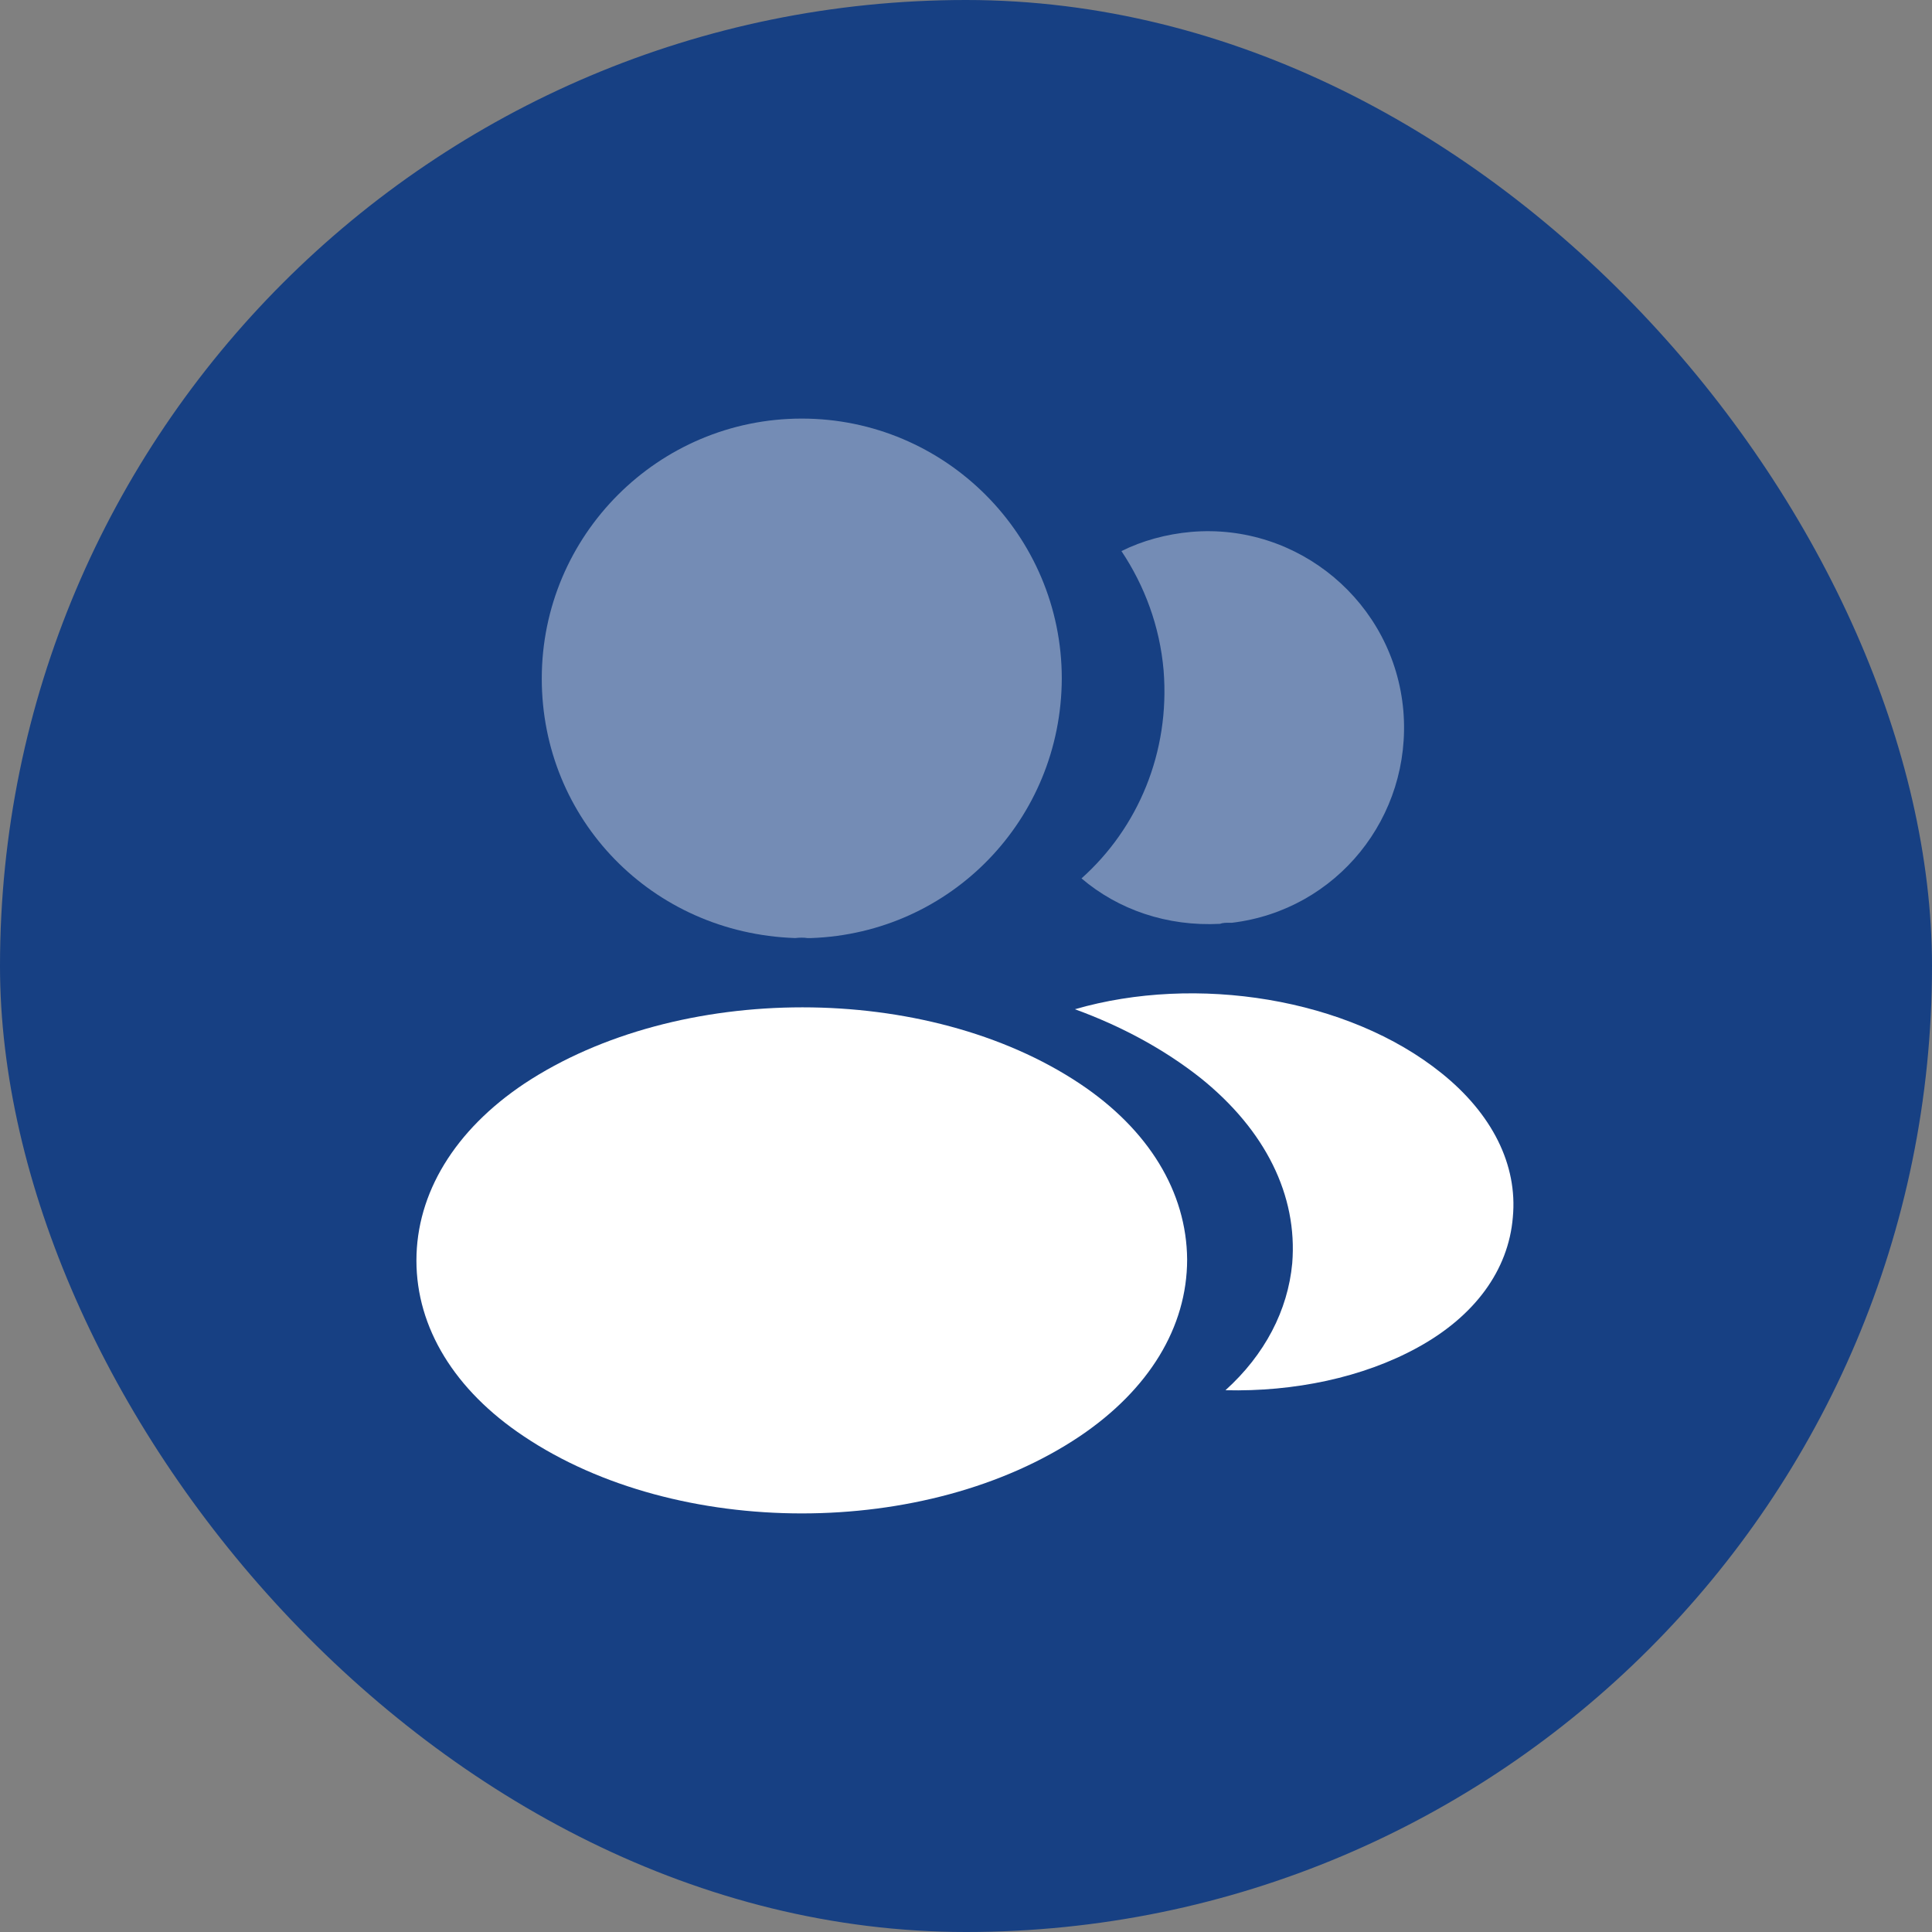
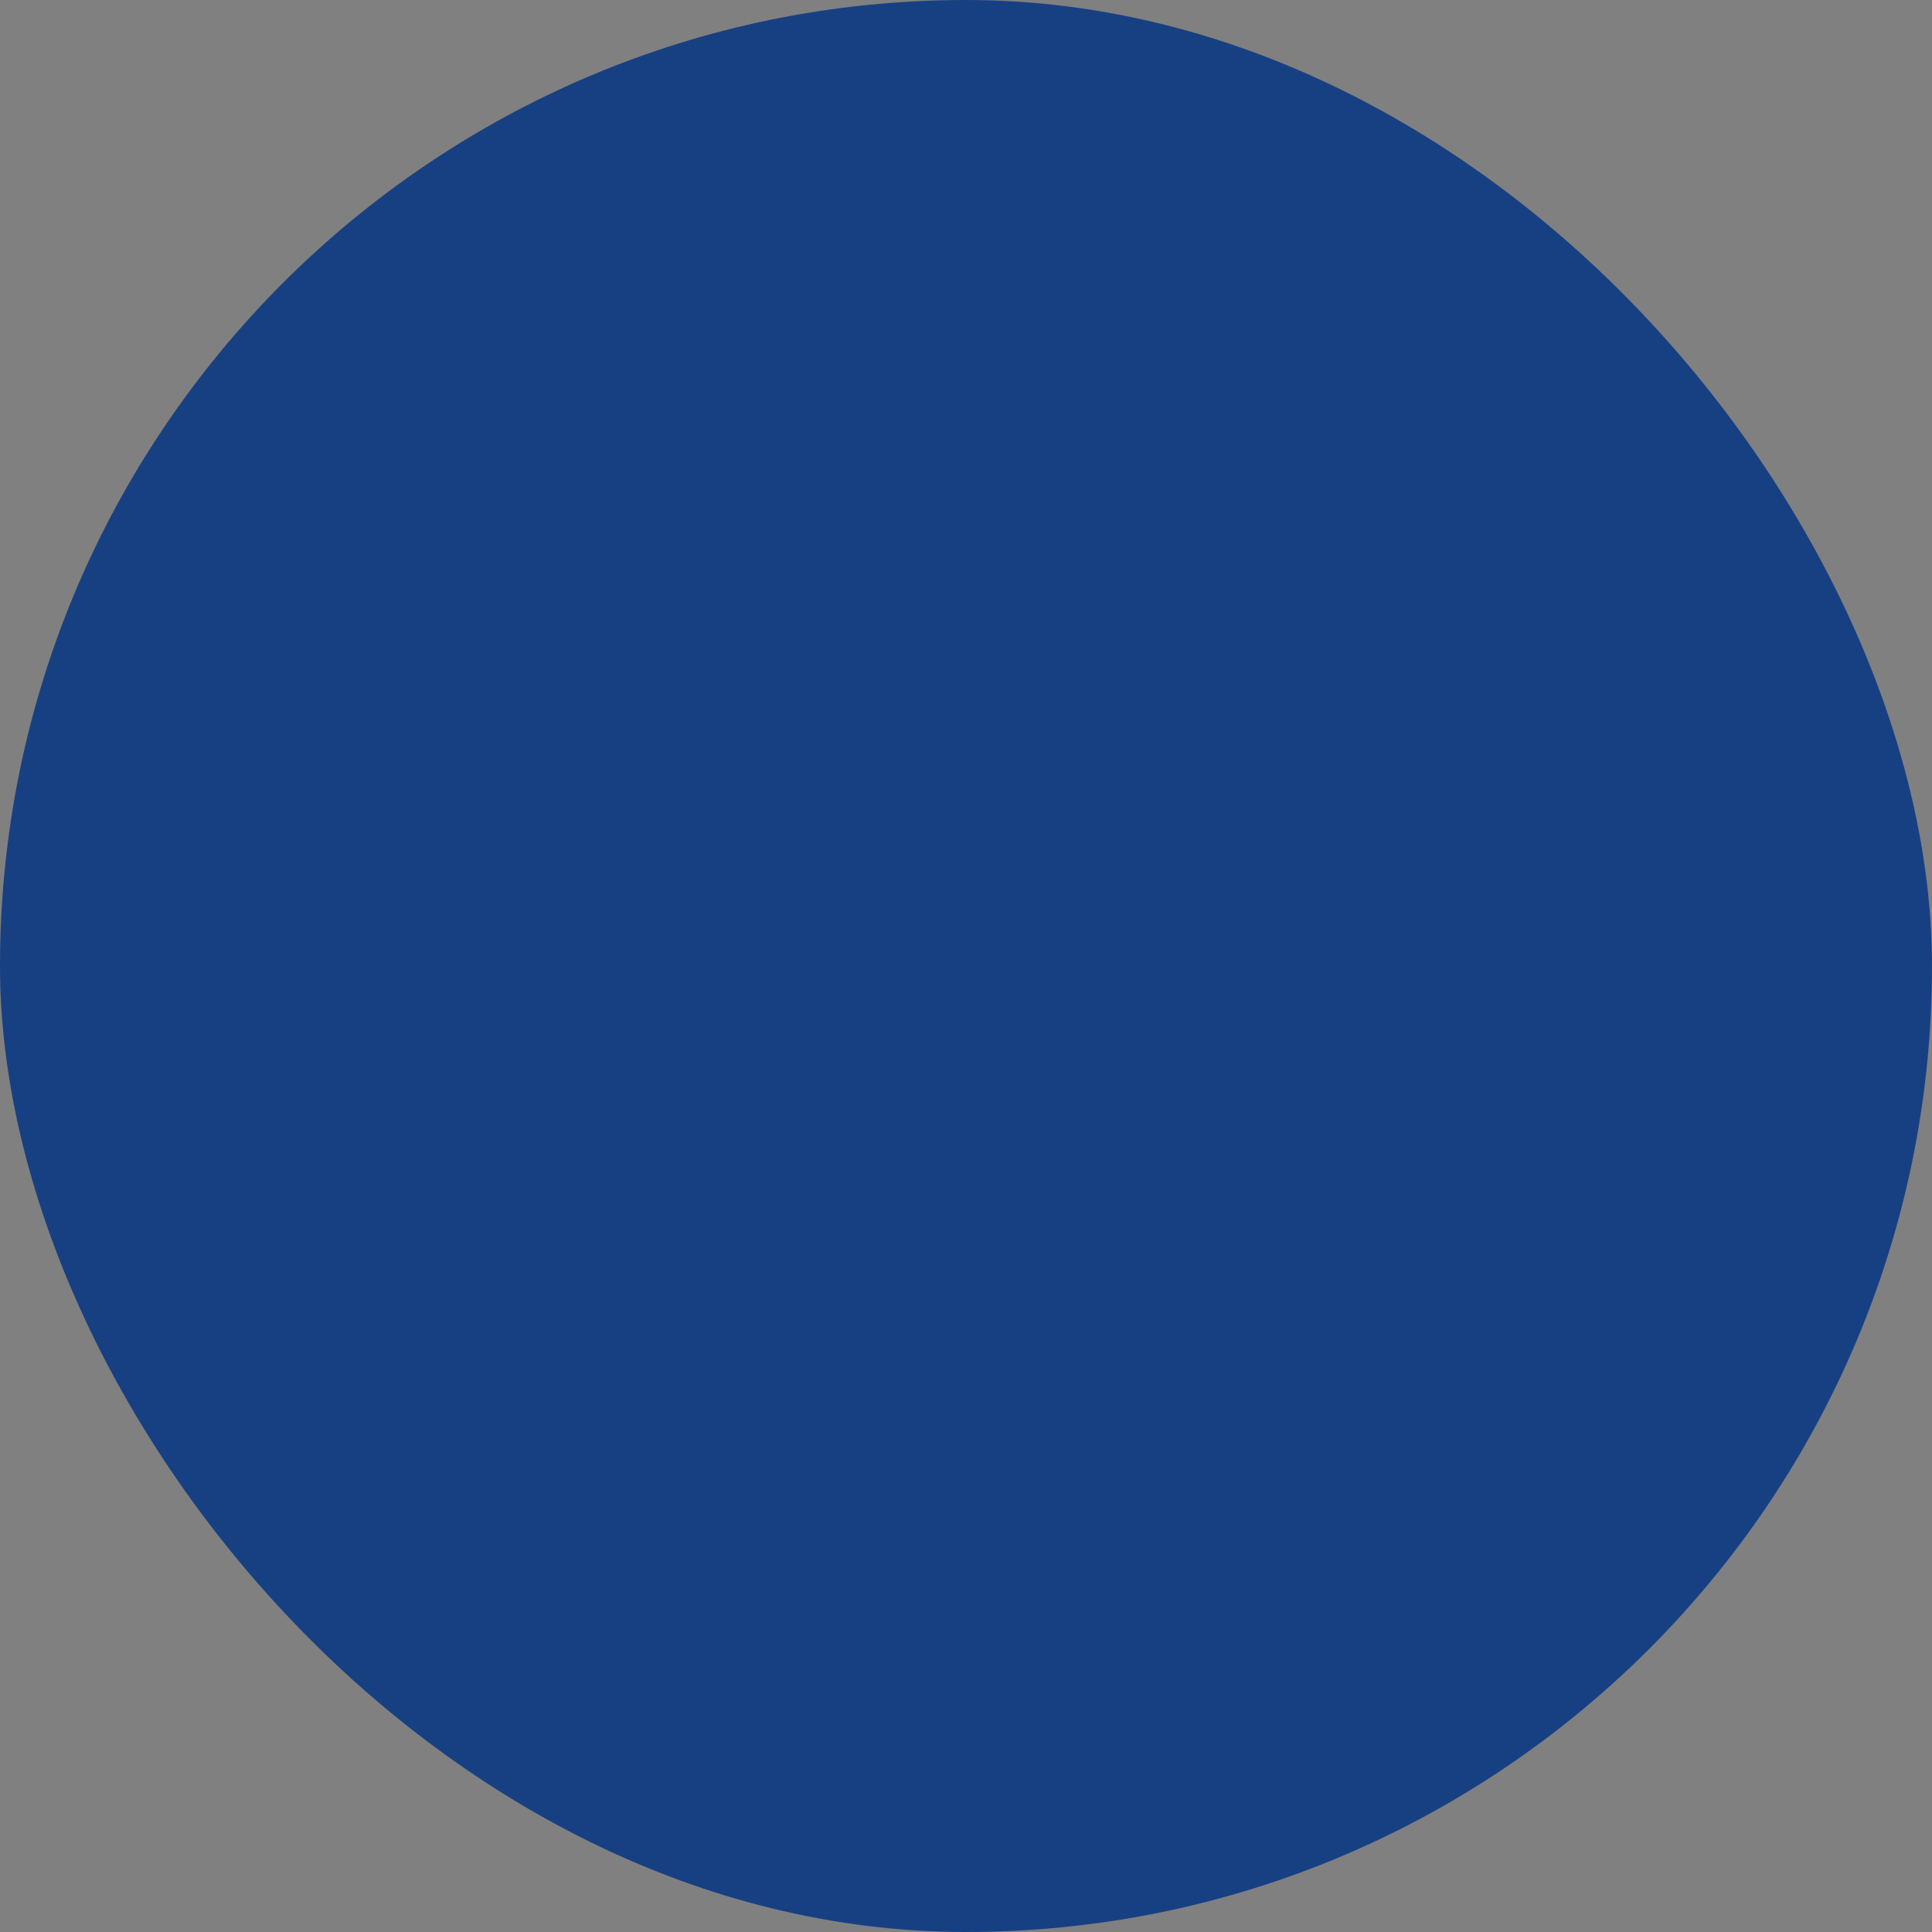
<svg xmlns="http://www.w3.org/2000/svg" width="50" height="50" viewBox="0 0 50 50" fill="none">
  <rect x="0" y="0" width="50" height="50" fill="#808080" stroke="none" />
  <rect width="50" height="50" rx="25" fill="#174083" />
-   <path opacity="0.4" d="M20.75 10.833C17.038 10.833 14.021 13.851 14.021 17.562C14.021 21.203 16.868 24.15 20.58 24.277C20.693 24.263 20.807 24.263 20.892 24.277C20.92 24.277 20.934 24.277 20.962 24.277C20.977 24.277 20.977 24.277 20.991 24.277C24.617 24.15 27.465 21.203 27.479 17.562C27.479 13.851 24.462 10.833 20.75 10.833Z" fill="white" />
-   <path d="M27.947 28.046C23.994 25.411 17.548 25.411 13.567 28.046C11.768 29.25 10.777 30.879 10.777 32.622C10.777 34.364 11.768 35.979 13.553 37.169C15.537 38.501 18.143 39.167 20.75 39.167C23.357 39.167 25.963 38.501 27.947 37.169C29.732 35.965 30.723 34.35 30.723 32.593C30.709 30.851 29.732 29.236 27.947 28.046Z" fill="white" />
-   <path opacity="0.4" d="M36.319 18.398C36.546 21.147 34.591 23.555 31.885 23.881C31.871 23.881 31.871 23.881 31.857 23.881H31.814C31.729 23.881 31.644 23.881 31.573 23.909C30.199 23.98 28.938 23.541 27.989 22.733C29.448 21.43 30.284 19.475 30.114 17.35C30.015 16.203 29.618 15.154 29.023 14.262C29.562 13.993 30.185 13.823 30.823 13.766C33.599 13.525 36.078 15.593 36.319 18.398Z" fill="white" />
-   <path d="M39.152 31.503C39.039 32.877 38.161 34.067 36.687 34.874C35.271 35.653 33.486 36.022 31.715 35.979C32.735 35.058 33.33 33.911 33.443 32.693C33.585 30.936 32.749 29.25 31.077 27.904C30.128 27.153 29.023 26.558 27.819 26.119C30.95 25.212 34.888 25.822 37.311 27.777C38.614 28.825 39.28 30.142 39.152 31.503Z" fill="white" />
</svg>